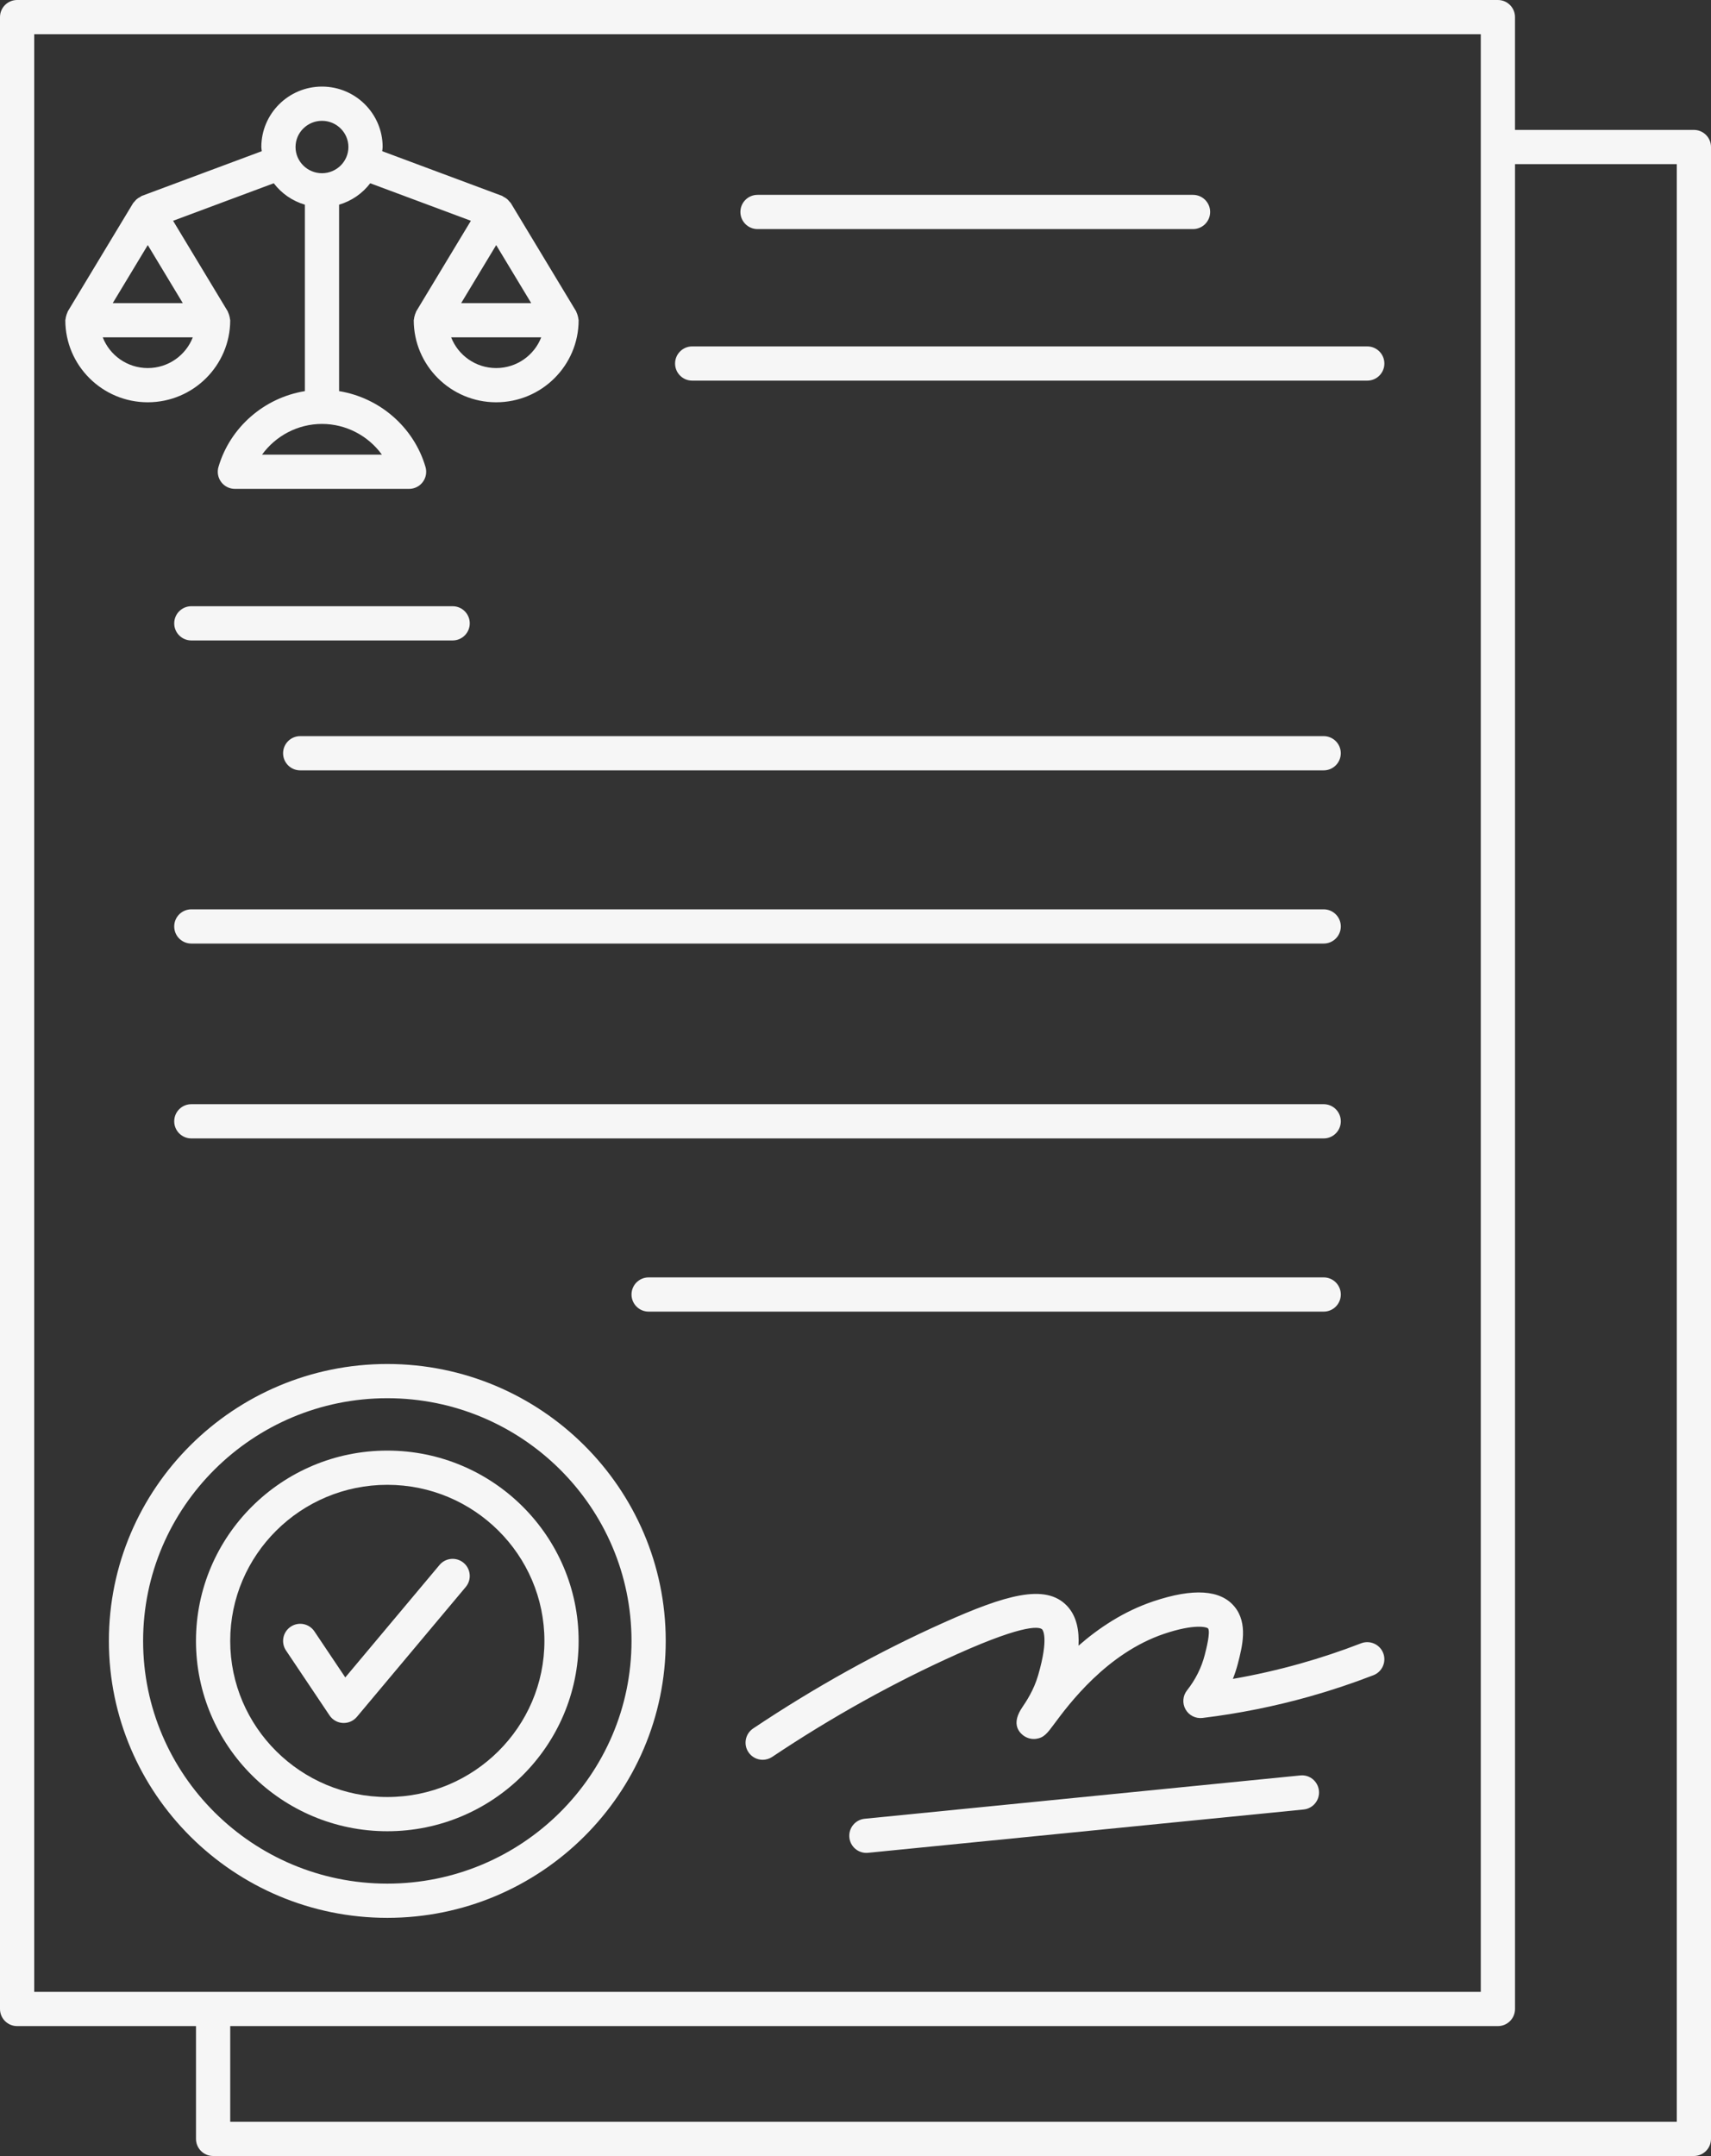
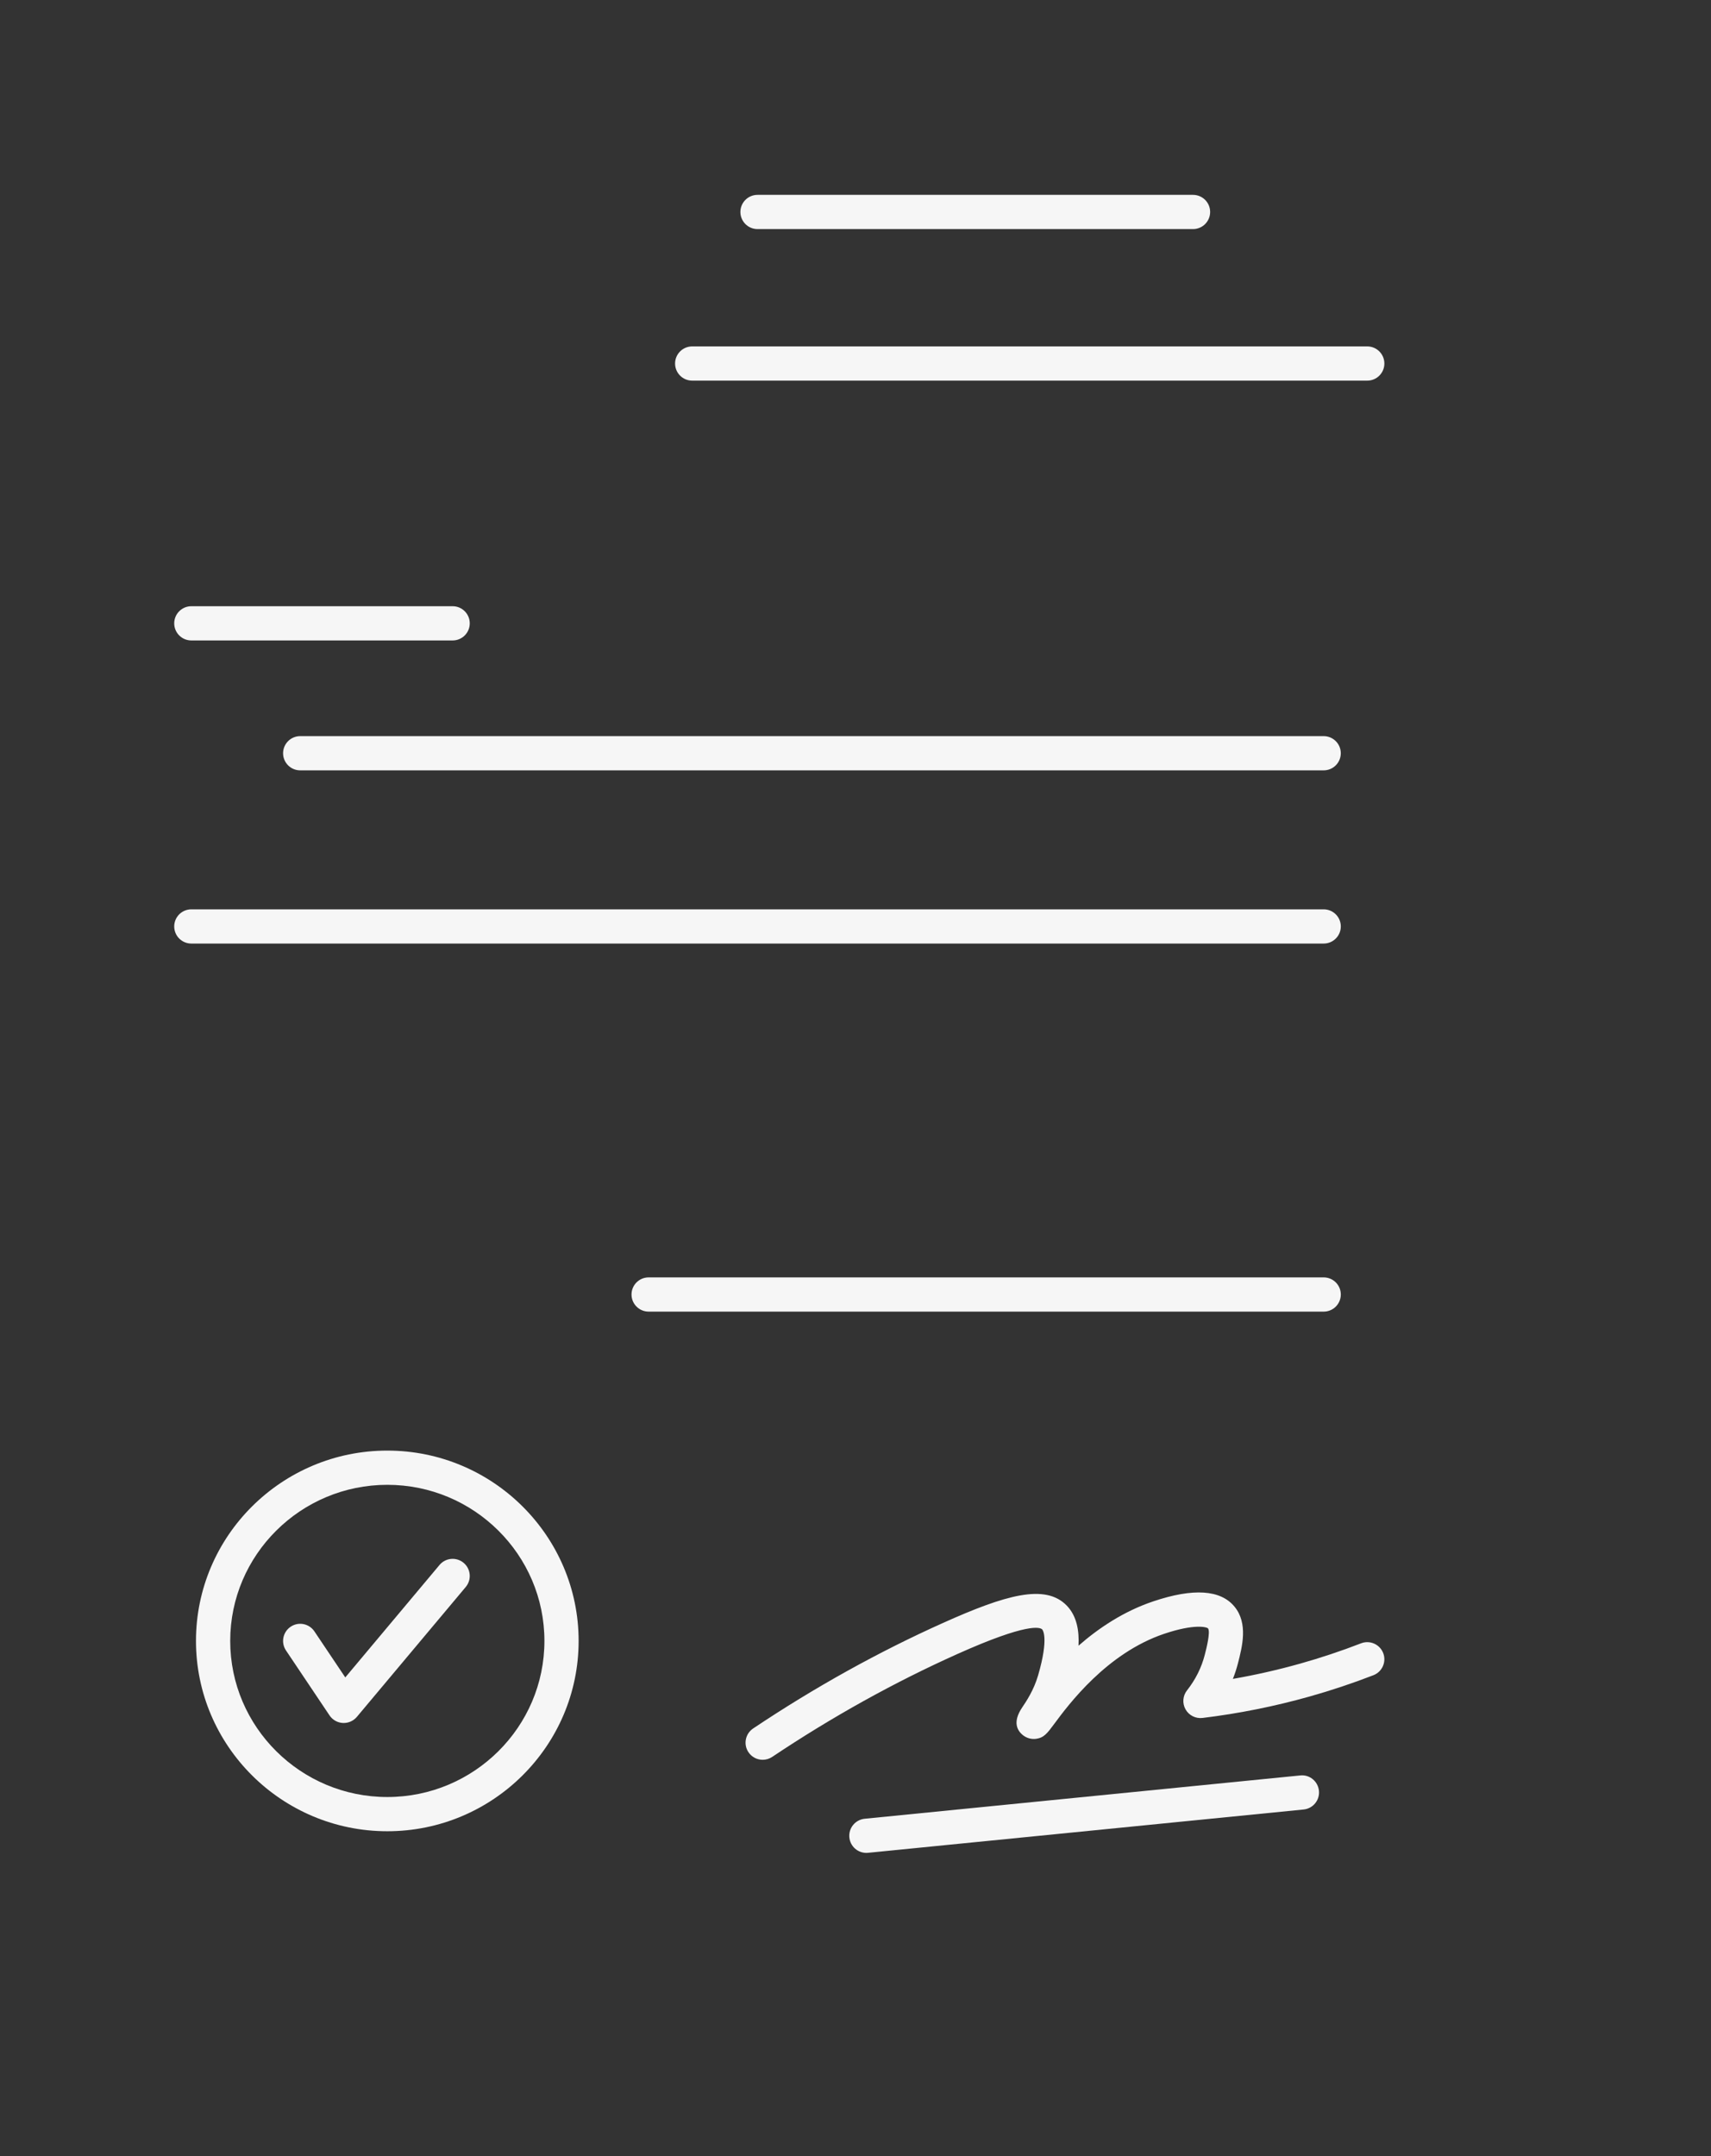
<svg xmlns="http://www.w3.org/2000/svg" fill="#f6f6f6" height="126" preserveAspectRatio="xMidYMid meet" version="1" viewBox="0.0 0.0 100.0 126.0" width="100" zoomAndPan="magnify">
  <rect x="0.0" y="0.0" width="100.0" height="126.0" fill="#333333" stroke="none" />
  <g id="change1_1">
-     <path d="M99,7.592H88.545V1c0-0.552-0.448-1-1-1H1C0.448,0,0,0.448,0,1v116.408c0,0.552,0.448,1,1,1h10.455V125 c0,0.552,0.448,1,1,1H99c0.552,0,1-0.448,1-1V8.592C100,8.04,99.552,7.592,99,7.592z M2,2h84.545v114.408H2V2z M98,124H13.455 v-5.592h74.091c0.552,0,1-0.448,1-1V9.592H98V124z" fill="inherit" />
-     <path d="M13.455,18.714c0-0.024-0.012-0.044-0.014-0.068c-0.004-0.067-0.021-0.13-0.039-0.195 c-0.018-0.066-0.037-0.129-0.068-0.189c-0.011-0.021-0.011-0.044-0.023-0.065l-3.195-5.294L16,10.71 c0.452,0.594,1.084,1.035,1.819,1.252v10.896c-2.363,0.383-4.366,2.097-5.051,4.431c-0.089,0.302-0.03,0.629,0.159,0.881 c0.188,0.252,0.485,0.401,0.8,0.401h10.182c0.315,0,0.612-0.148,0.8-0.401c0.189-0.252,0.248-0.579,0.159-0.881 c-0.685-2.334-2.688-4.048-5.05-4.431V11.962c0.734-0.217,1.367-0.658,1.819-1.252l5.884,2.193l-3.195,5.294 c-0.012,0.021-0.013,0.044-0.023,0.065c-0.031,0.06-0.049,0.123-0.068,0.189c-0.018,0.066-0.035,0.128-0.039,0.195 c-0.002,0.024-0.014,0.044-0.014,0.068c0,2.645,2.162,4.796,4.818,4.796s4.818-2.151,4.818-4.796c0-0.024-0.012-0.044-0.014-0.068 c-0.004-0.067-0.021-0.13-0.039-0.195c-0.018-0.066-0.037-0.129-0.068-0.189c-0.011-0.021-0.011-0.044-0.023-0.065l-3.818-6.327 c-0.023-0.038-0.06-0.061-0.087-0.095c-0.037-0.047-0.073-0.09-0.118-0.13c-0.066-0.058-0.137-0.101-0.214-0.139 c-0.032-0.016-0.054-0.044-0.088-0.057l-7.01-2.613c0.006-0.083,0.025-0.161,0.025-0.245c0-1.947-1.59-3.531-3.545-3.531 s-3.545,1.584-3.545,3.531c0,0.084,0.019,0.163,0.025,0.245l-7.011,2.613c-0.033,0.012-0.055,0.04-0.086,0.056 c-0.078,0.039-0.15,0.082-0.217,0.141c-0.044,0.039-0.08,0.082-0.117,0.128C7.84,11.81,7.803,11.833,7.78,11.871l-3.818,6.327 c-0.012,0.021-0.013,0.044-0.023,0.065c-0.031,0.06-0.049,0.123-0.068,0.189c-0.018,0.066-0.035,0.128-0.039,0.195 C3.83,18.67,3.818,18.69,3.818,18.714c0,2.645,2.161,4.796,4.818,4.796S13.455,21.359,13.455,18.714z M29,14.323l2.047,3.392 h-4.094L29,14.323z M29,21.51c-1.199,0-2.226-0.747-2.632-1.796h5.264C31.226,20.764,30.199,21.51,29,21.51z M22.321,26.571h-7.006 c0.794-1.1,2.093-1.796,3.503-1.796S21.527,25.472,22.321,26.571z M18.818,7.061c0.852,0,1.545,0.687,1.545,1.531 s-0.693,1.531-1.545,1.531s-1.545-0.687-1.545-1.531S17.966,7.061,18.818,7.061z M10.683,17.714H6.59l2.047-3.392L10.683,17.714z M6.005,19.714h5.263c-0.406,1.049-1.433,1.796-2.632,1.796C7.438,21.51,6.411,20.764,6.005,19.714z" fill="inherit" />
    <path d="M44.273,13.388h25.454c0.552,0,1-0.448,1-1s-0.448-1-1-1H44.273c-0.552,0-1,0.448-1,1S43.721,13.388,44.273,13.388z" fill="inherit" />
    <path d="M40.455,22.245h39.455c0.552,0,1-0.448,1-1s-0.448-1-1-1H40.455c-0.552,0-1,0.448-1,1S39.902,22.245,40.455,22.245z" fill="inherit" />
    <path d="M26.455,35.429H11.182c-0.552,0-1,0.448-1,1s0.448,1,1,1h15.273c0.552,0,1-0.448,1-1S27.007,35.429,26.455,35.429z" fill="inherit" />
    <path d="M16.545,44.021c0,0.552,0.448,1,1,1h59.818c0.552,0,1-0.448,1-1s-0.448-1-1-1H17.545 C16.993,43.021,16.545,43.468,16.545,44.021z" fill="inherit" />
    <path d="M11.182,55.143h66.182c0.552,0,1-0.448,1-1s-0.448-1-1-1H11.182c-0.552,0-1,0.448-1,1S10.629,55.143,11.182,55.143z" fill="inherit" />
-     <path d="M11.182,66.531h66.182c0.552,0,1-0.448,1-1s-0.448-1-1-1H11.182c-0.552,0-1,0.448-1,1S10.629,66.531,11.182,66.531z" fill="inherit" />
    <path d="M37.909,76.653h39.455c0.552,0,1-0.448,1-1s-0.448-1-1-1H37.909c-0.552,0-1,0.448-1,1S37.357,76.653,37.909,76.653z" fill="inherit" />
-     <path d="M38.909,95.898c0-8.924-7.3-16.184-16.273-16.184c-8.973,0-16.272,7.26-16.272,16.184s7.3,16.184,16.272,16.184 C31.609,112.082,38.909,104.822,38.909,95.898z M8.364,95.898c0-7.821,6.403-14.184,14.272-14.184 c7.87,0,14.273,6.363,14.273,14.184s-6.403,14.184-14.273,14.184C14.767,110.082,8.364,103.719,8.364,95.898z" fill="inherit" />
    <path d="M33.818,95.898c0-6.133-5.016-11.123-11.182-11.123c-6.166,0-11.182,4.99-11.182,11.123s5.016,11.123,11.182,11.123 C28.802,107.021,33.818,102.031,33.818,95.898z M13.455,95.898c0-5.03,4.119-9.123,9.182-9.123s9.182,4.092,9.182,9.123 s-4.119,9.123-9.182,9.123S13.455,100.928,13.455,95.898z" fill="inherit" />
    <path d="M27.097,91.335c-0.424-0.355-1.054-0.299-1.409,0.124l-5.508,6.572l-1.804-2.69c-0.308-0.459-0.928-0.583-1.388-0.273 c-0.458,0.308-0.581,0.929-0.273,1.388l2.545,3.796c0.175,0.261,0.463,0.425,0.777,0.441c0.018,0.001,0.036,0.001,0.053,0.001 c0.295,0,0.576-0.13,0.767-0.357l6.364-7.592C27.576,92.321,27.52,91.69,27.097,91.335z" fill="inherit" />
    <path d="M79.548,96.038c-1.16,0.449-2.359,0.849-3.564,1.188c-1.289,0.362-2.604,0.661-3.928,0.891 c0.116-0.292,0.214-0.591,0.293-0.897c0.255-0.989,0.605-2.343-0.194-3.32c-0.813-0.995-2.41-1.101-4.749-0.315 c-1.742,0.586-3.202,1.568-4.372,2.593c0.047-0.884-0.104-1.738-0.68-2.337c-1.257-1.312-3.601-0.625-7.223,0.999 c-3.782,1.695-7.521,3.772-11.112,6.174c-0.459,0.307-0.583,0.928-0.276,1.387c0.193,0.289,0.51,0.444,0.833,0.444 c0.191,0,0.384-0.055,0.555-0.169c3.499-2.339,7.139-4.362,10.819-6.011c4.115-1.845,4.836-1.566,4.962-1.439 c0.017,0.018,0.408,0.459-0.239,2.684c-0.254,0.871-0.695,1.527-0.933,1.879c-0.579,0.86-0.285,1.361,0.064,1.631 c0.212,0.163,0.488,0.236,0.756,0.199c0.457-0.064,0.654-0.33,1.046-0.859c0.84-1.134,3.072-4.146,6.438-5.279 c1.772-0.596,2.481-0.395,2.561-0.314c0.152,0.213-0.108,1.222-0.194,1.554c-0.192,0.745-0.541,1.441-1.035,2.067 c-0.251,0.318-0.285,0.756-0.087,1.109s0.589,0.551,0.993,0.503c2.105-0.255,4.205-0.675,6.243-1.249 c1.267-0.356,2.527-0.777,3.746-1.249c0.515-0.2,0.771-0.779,0.571-1.294C80.642,96.095,80.063,95.839,79.548,96.038z" fill="inherit" />
    <path d="M75.992,103.76l-25.455,2.531c-0.549,0.055-0.951,0.544-0.896,1.094c0.051,0.516,0.486,0.901,0.994,0.901 c0.033,0,0.066-0.001,0.1-0.005l25.455-2.531c0.549-0.055,0.951-0.544,0.896-1.094C77.031,104.106,76.544,103.699,75.992,103.76z" fill="inherit" />
  </g>
</svg>